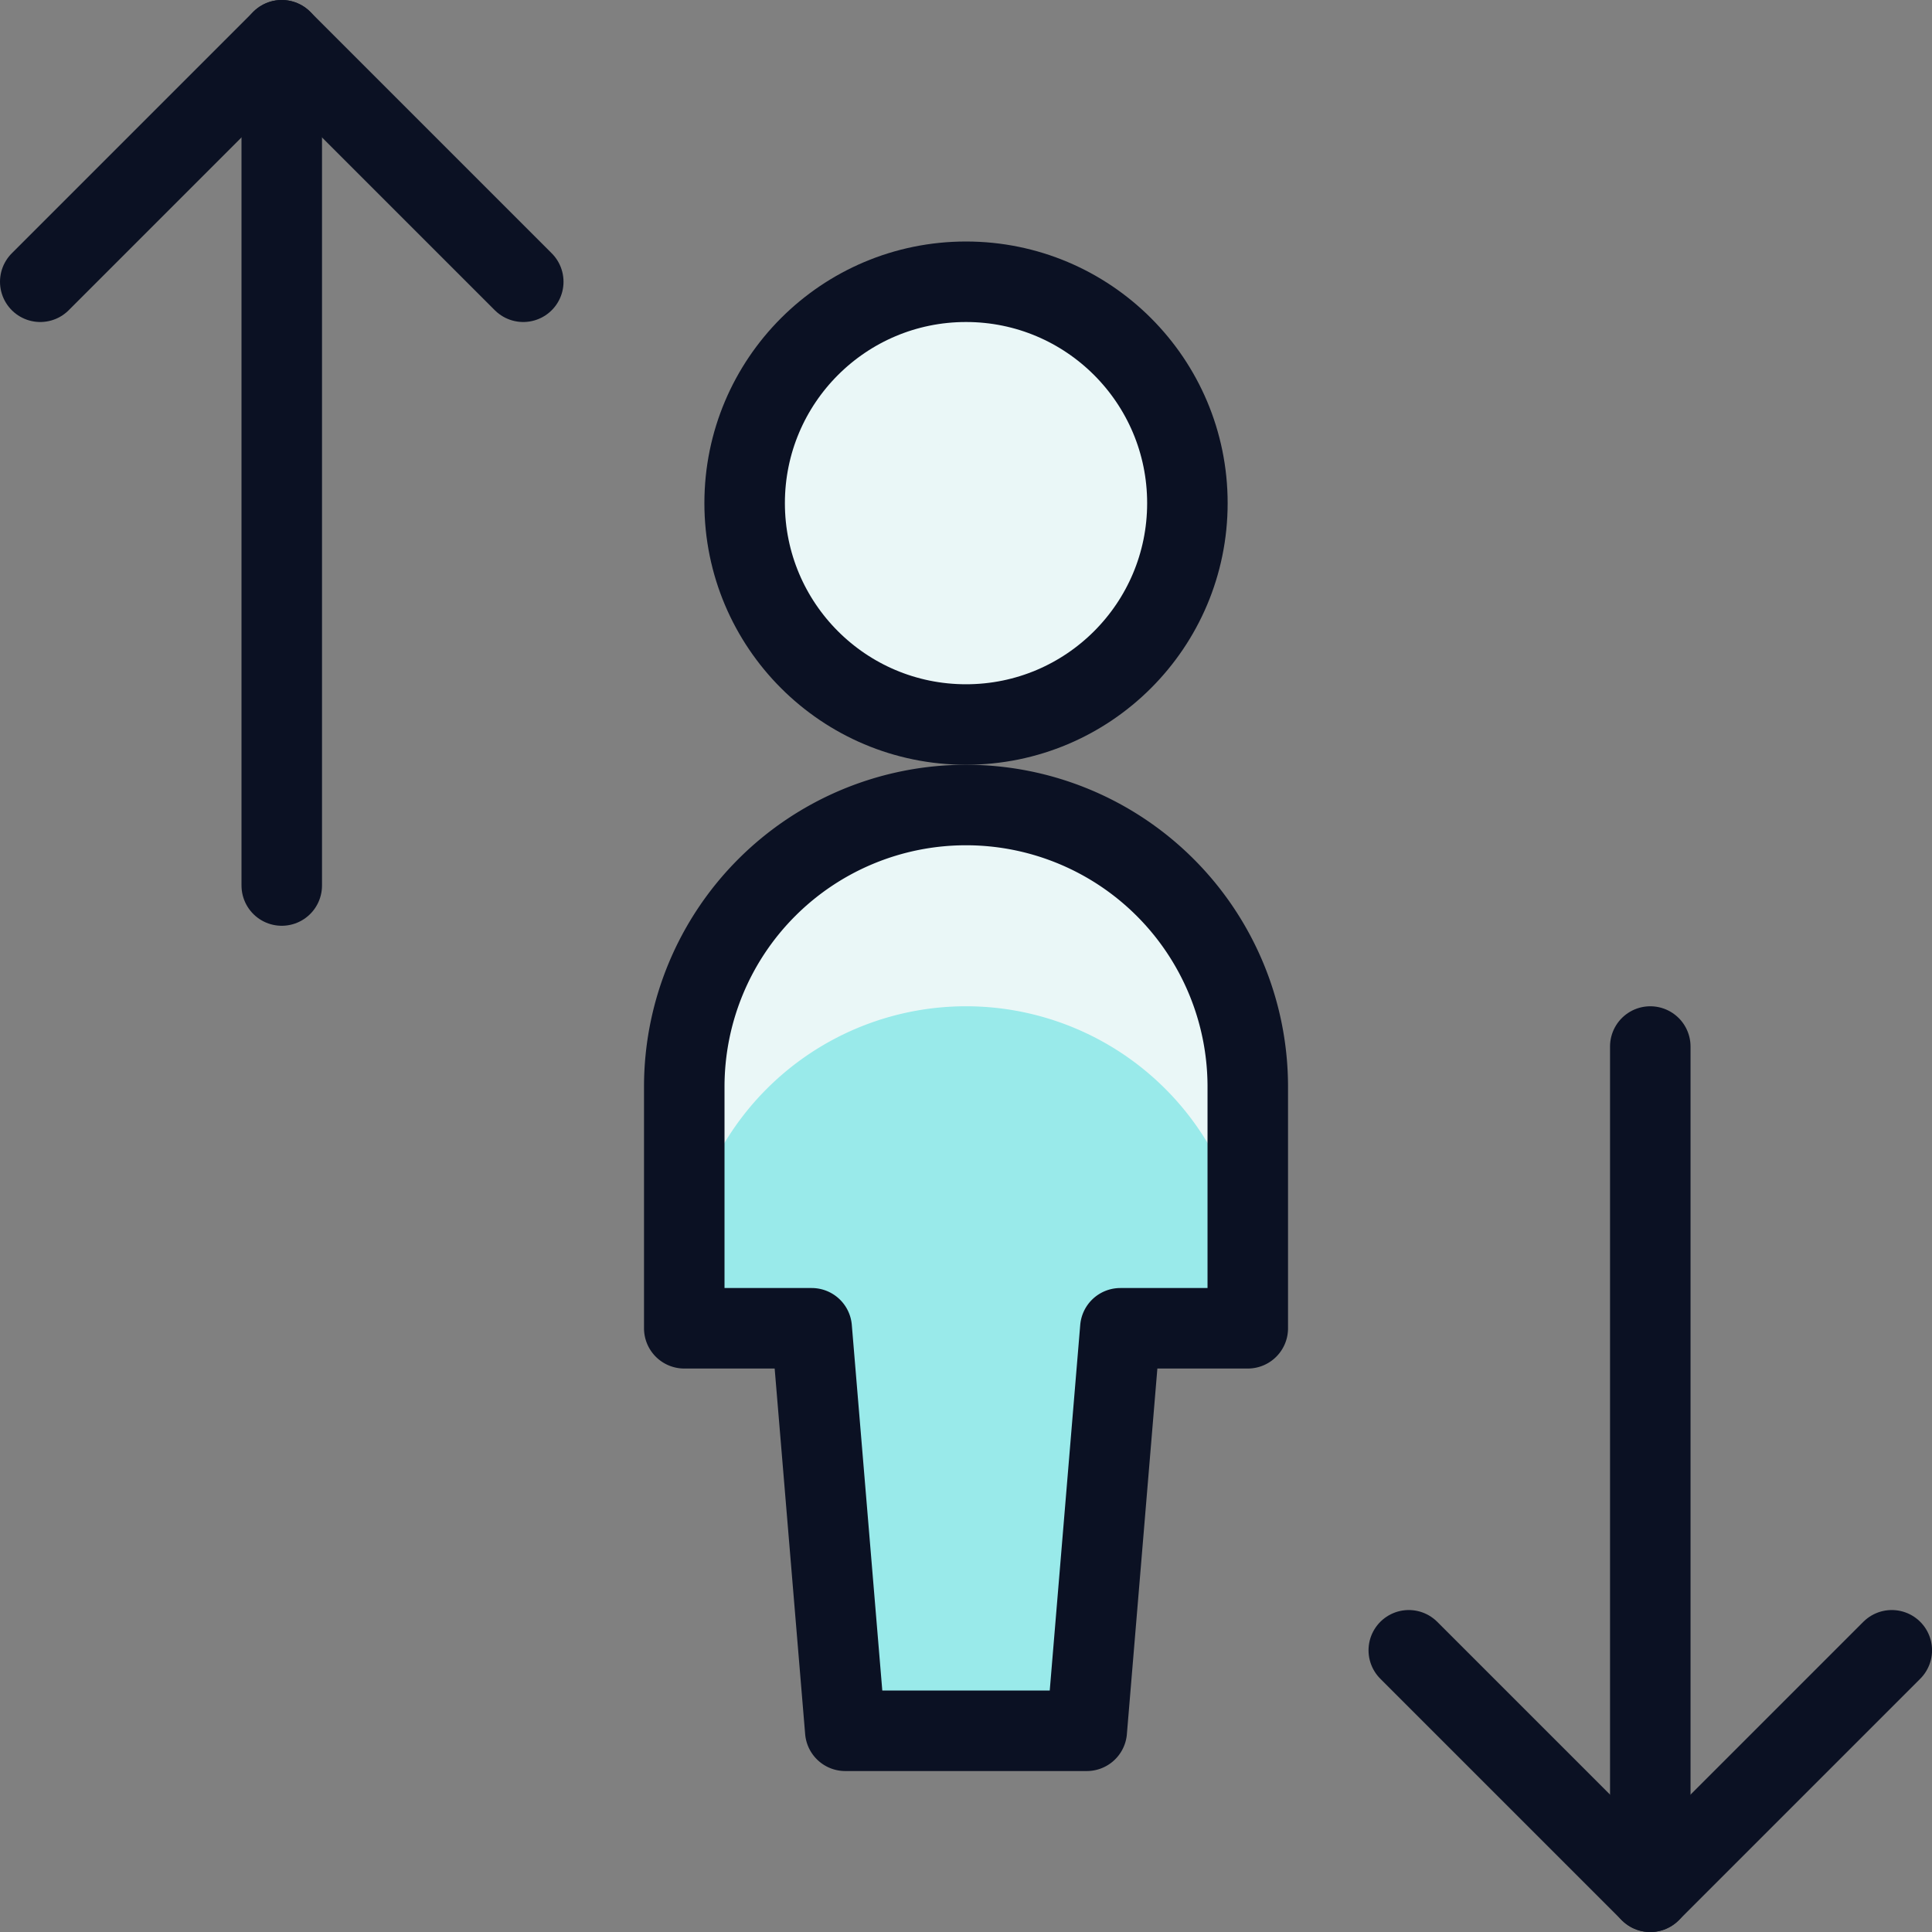
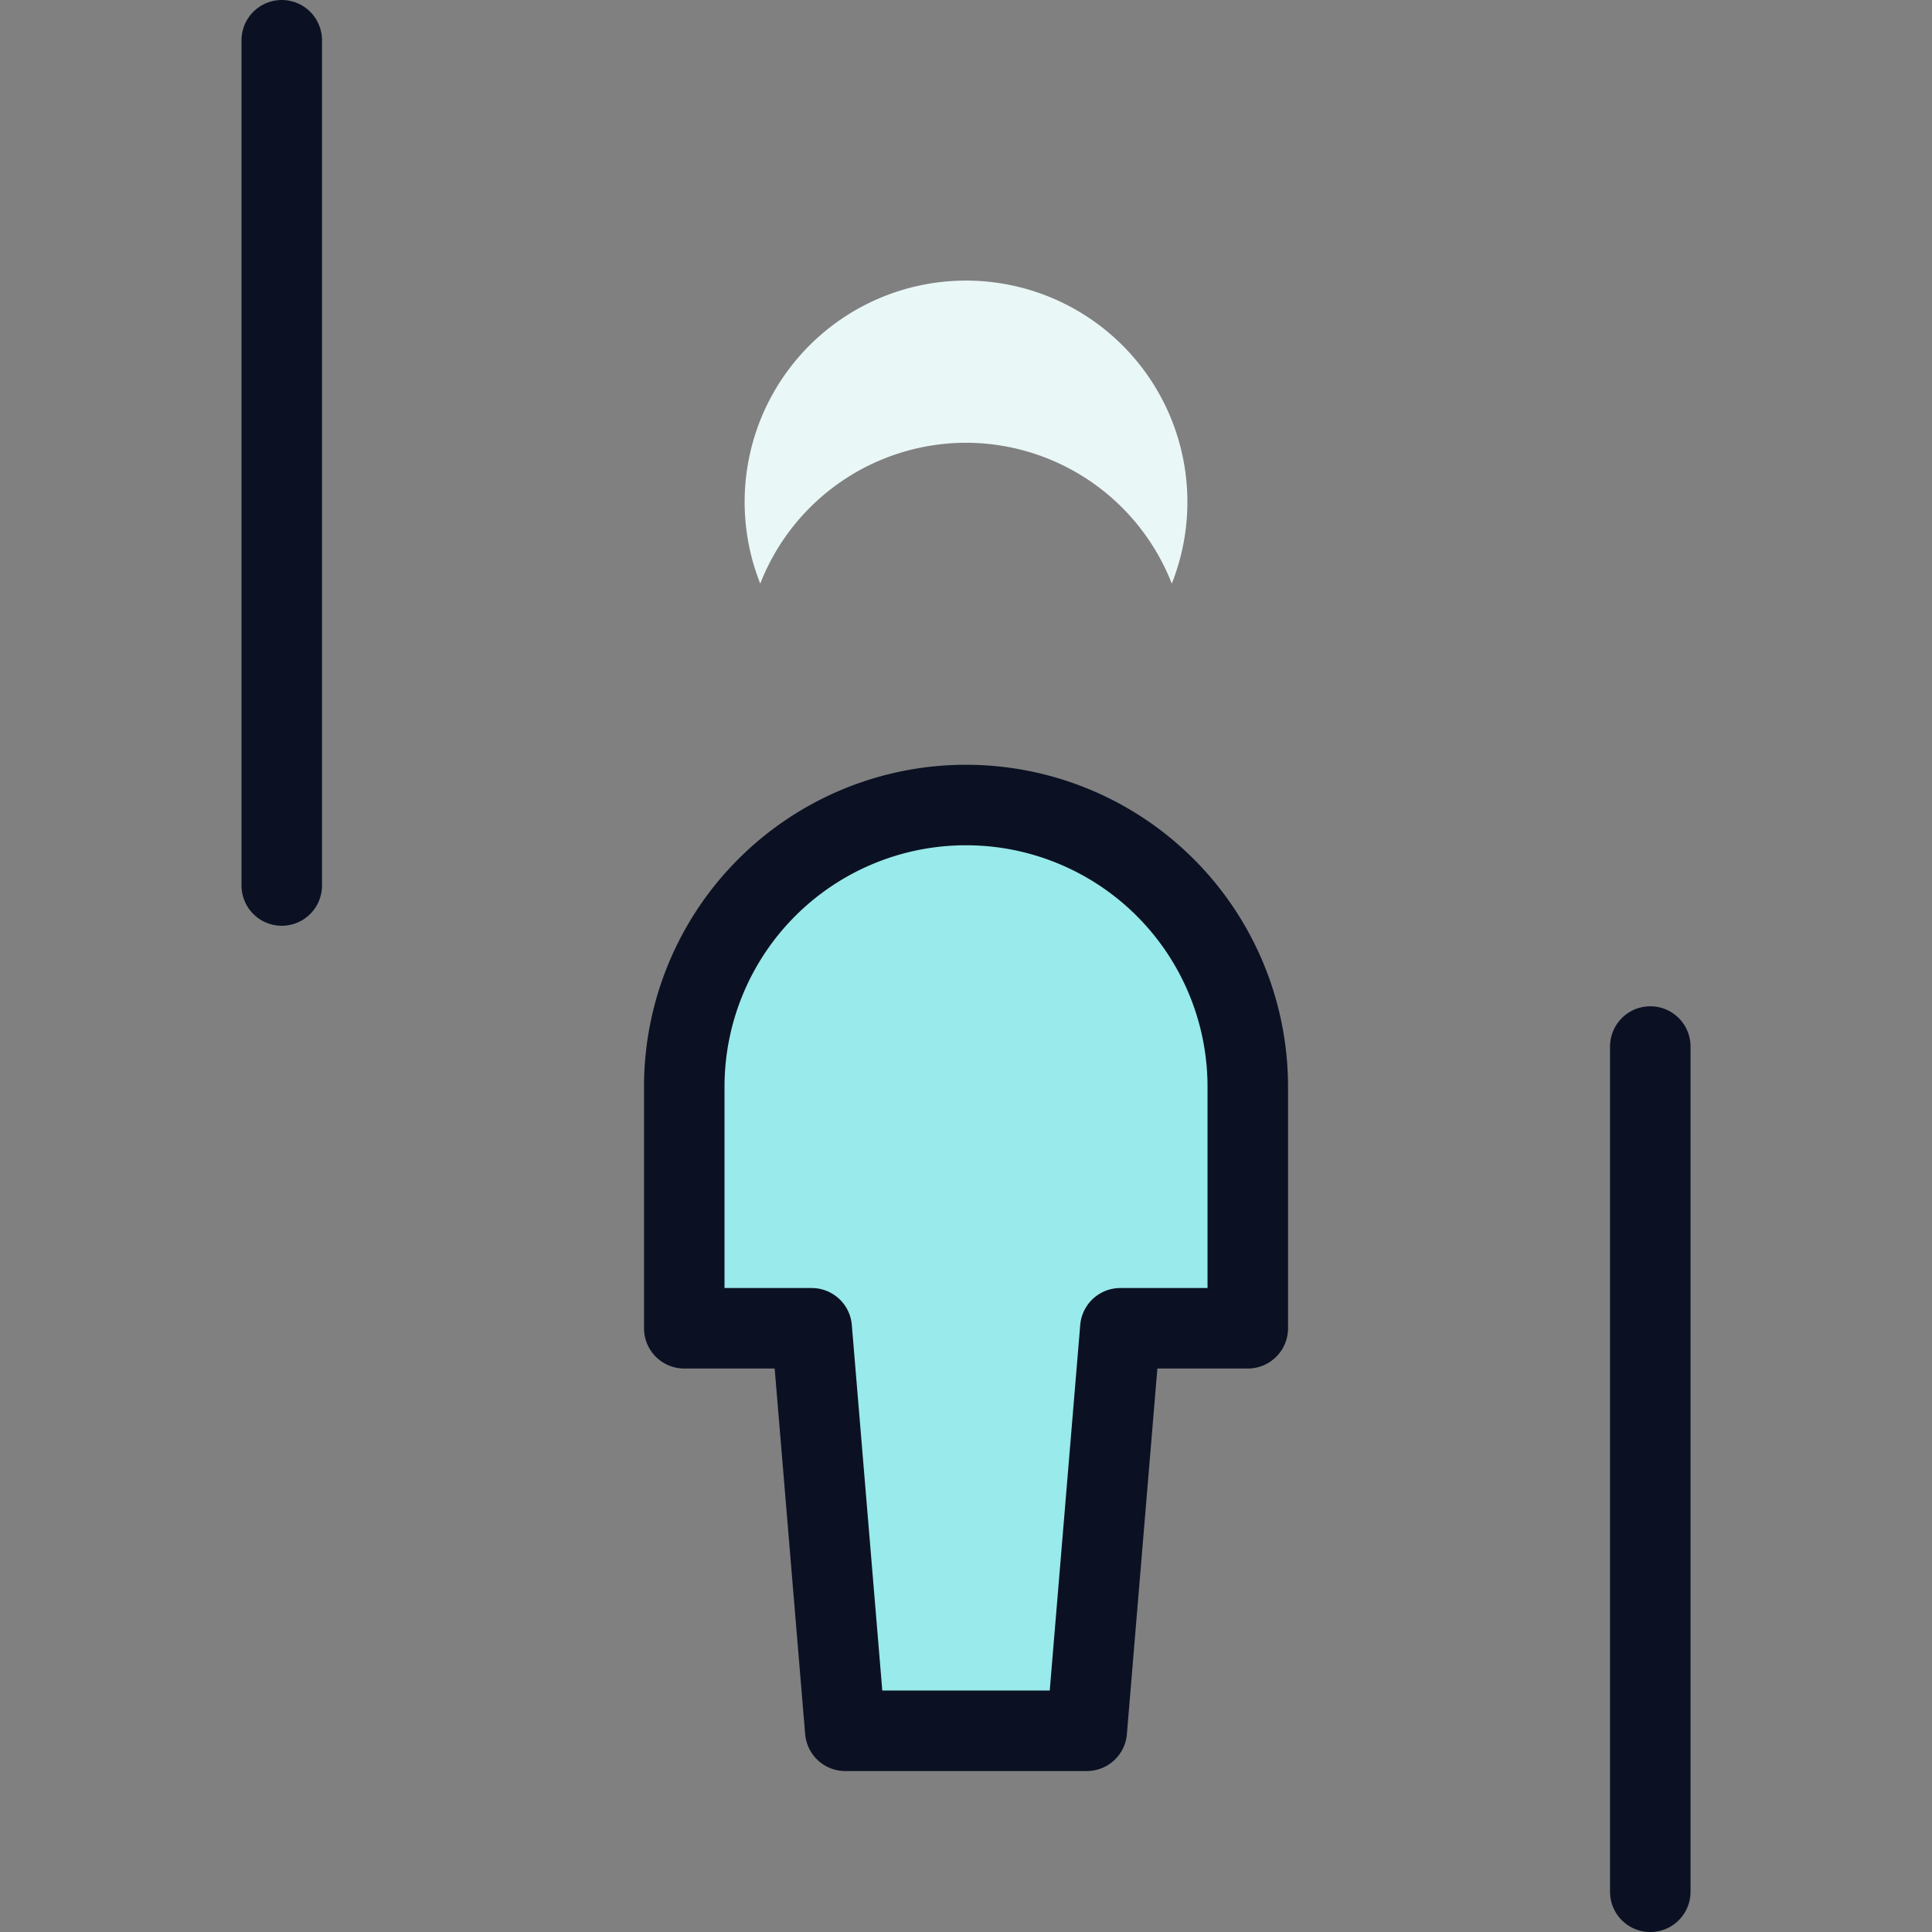
<svg xmlns="http://www.w3.org/2000/svg" viewBox="0 0 400 400">
  <rect x="0" y="0" width="400" height="400" fill="#808080" stroke="none" />
  <g transform="matrix(16.667,0,0,16.667,0,0)">
    <defs>
      <style>.a{fill:none;stroke:#0B1123;stroke-linecap:round;stroke-linejoin:round;}.b{fill:#EAF7F7;}.c{fill:#99EAEA;}.d{fill:#EAF7F7;}</style>
    </defs>
    <line class="a" x1="3.5" y1="11" x2="3.5" y2="0.5" />
-     <polyline class="a" points="0.5 3.5 3.5 0.5 6.5 3.5" />
    <line class="a" x1="20.5" y1="13" x2="20.5" y2="23.5" />
-     <polyline class="a" points="23.5 20.5 20.5 23.5 17.5 20.5" />
-     <circle class="b" cx="12" cy="6.25" r="2.75" />
    <path class="c" d="M15.5,13.5a3.5,3.5,0,0,0-7,0v3h1.583l.417,5h3l.417-5H15.5Z" />
    <path class="b" d="M12,5.5a2.748,2.748,0,0,1,2.556,1.75,2.75,2.75,0,1,0-5.112,0A2.748,2.748,0,0,1,12,5.5Z" />
-     <circle class="a" cx="12" cy="6.25" r="2.75" />
-     <path class="d" d="M12,10a3.5,3.5,0,0,0-3.5,3.5V16a3.5,3.5,0,0,1,7,0V13.5A3.5,3.5,0,0,0,12,10Z" />
    <path class="a" d="M15.5,13.5a3.5,3.5,0,0,0-7,0v3h1.583l.417,5h3l.417-5H15.5Z" />
  </g>
</svg>